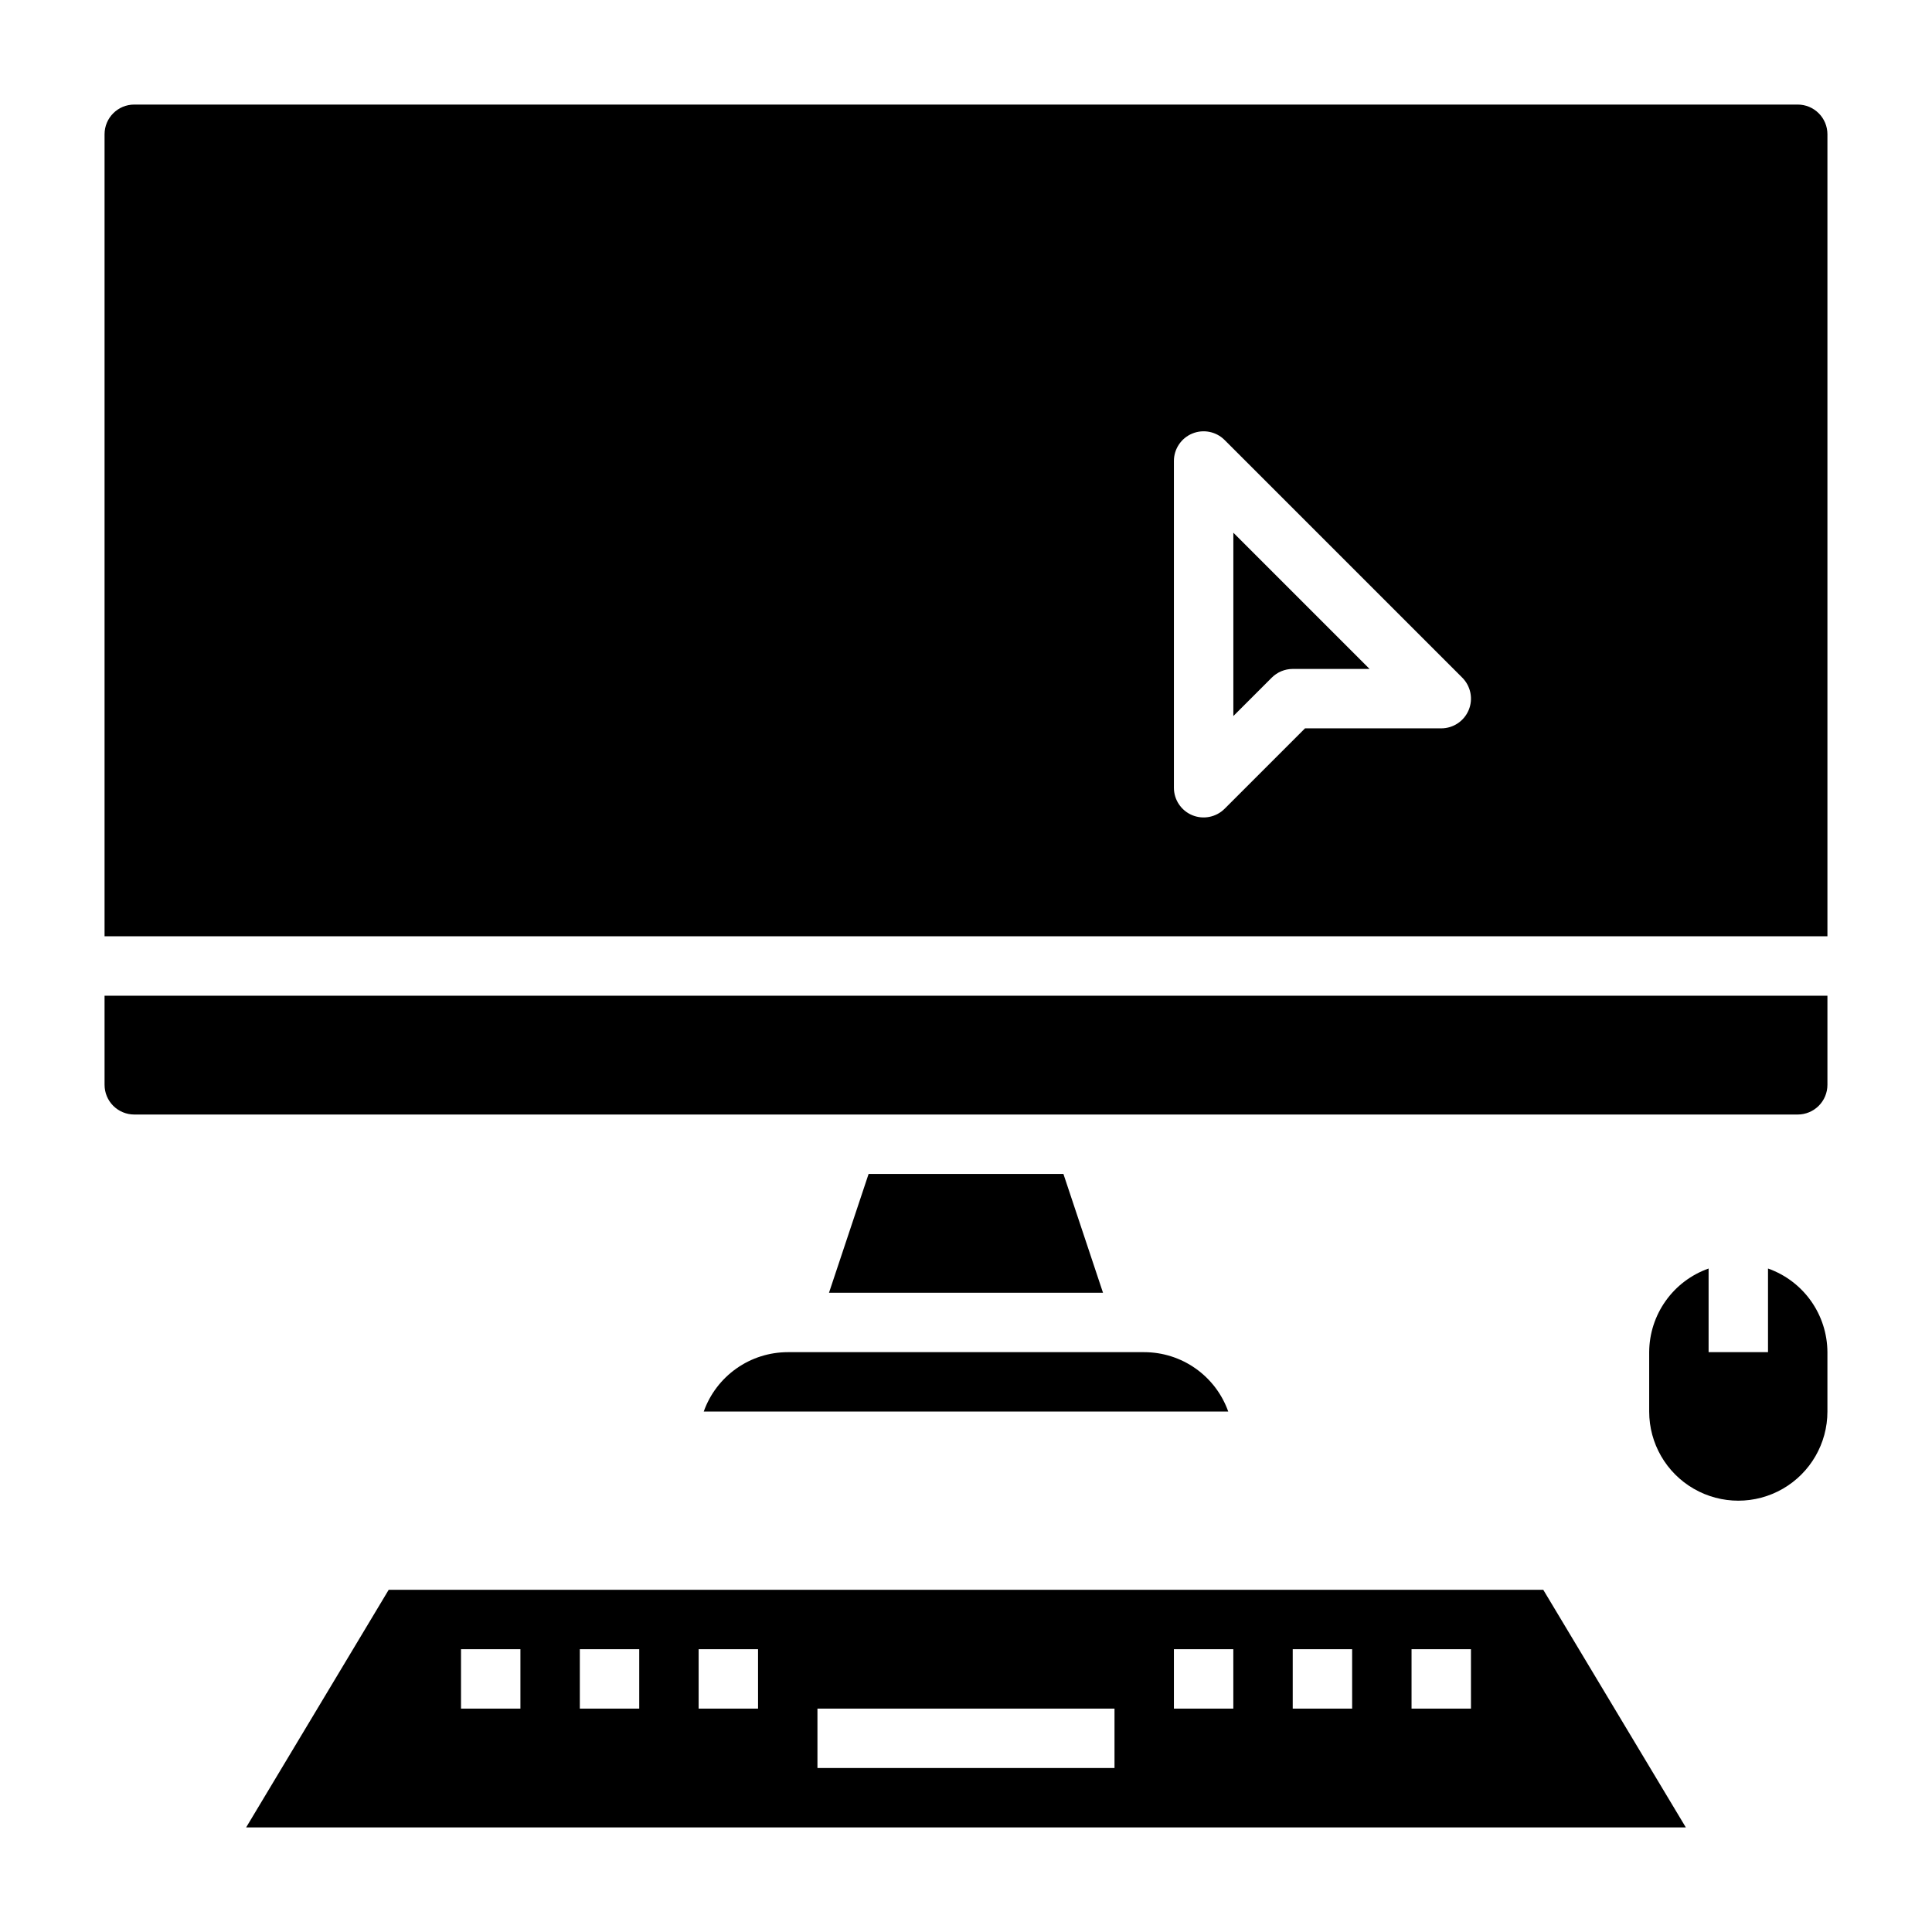
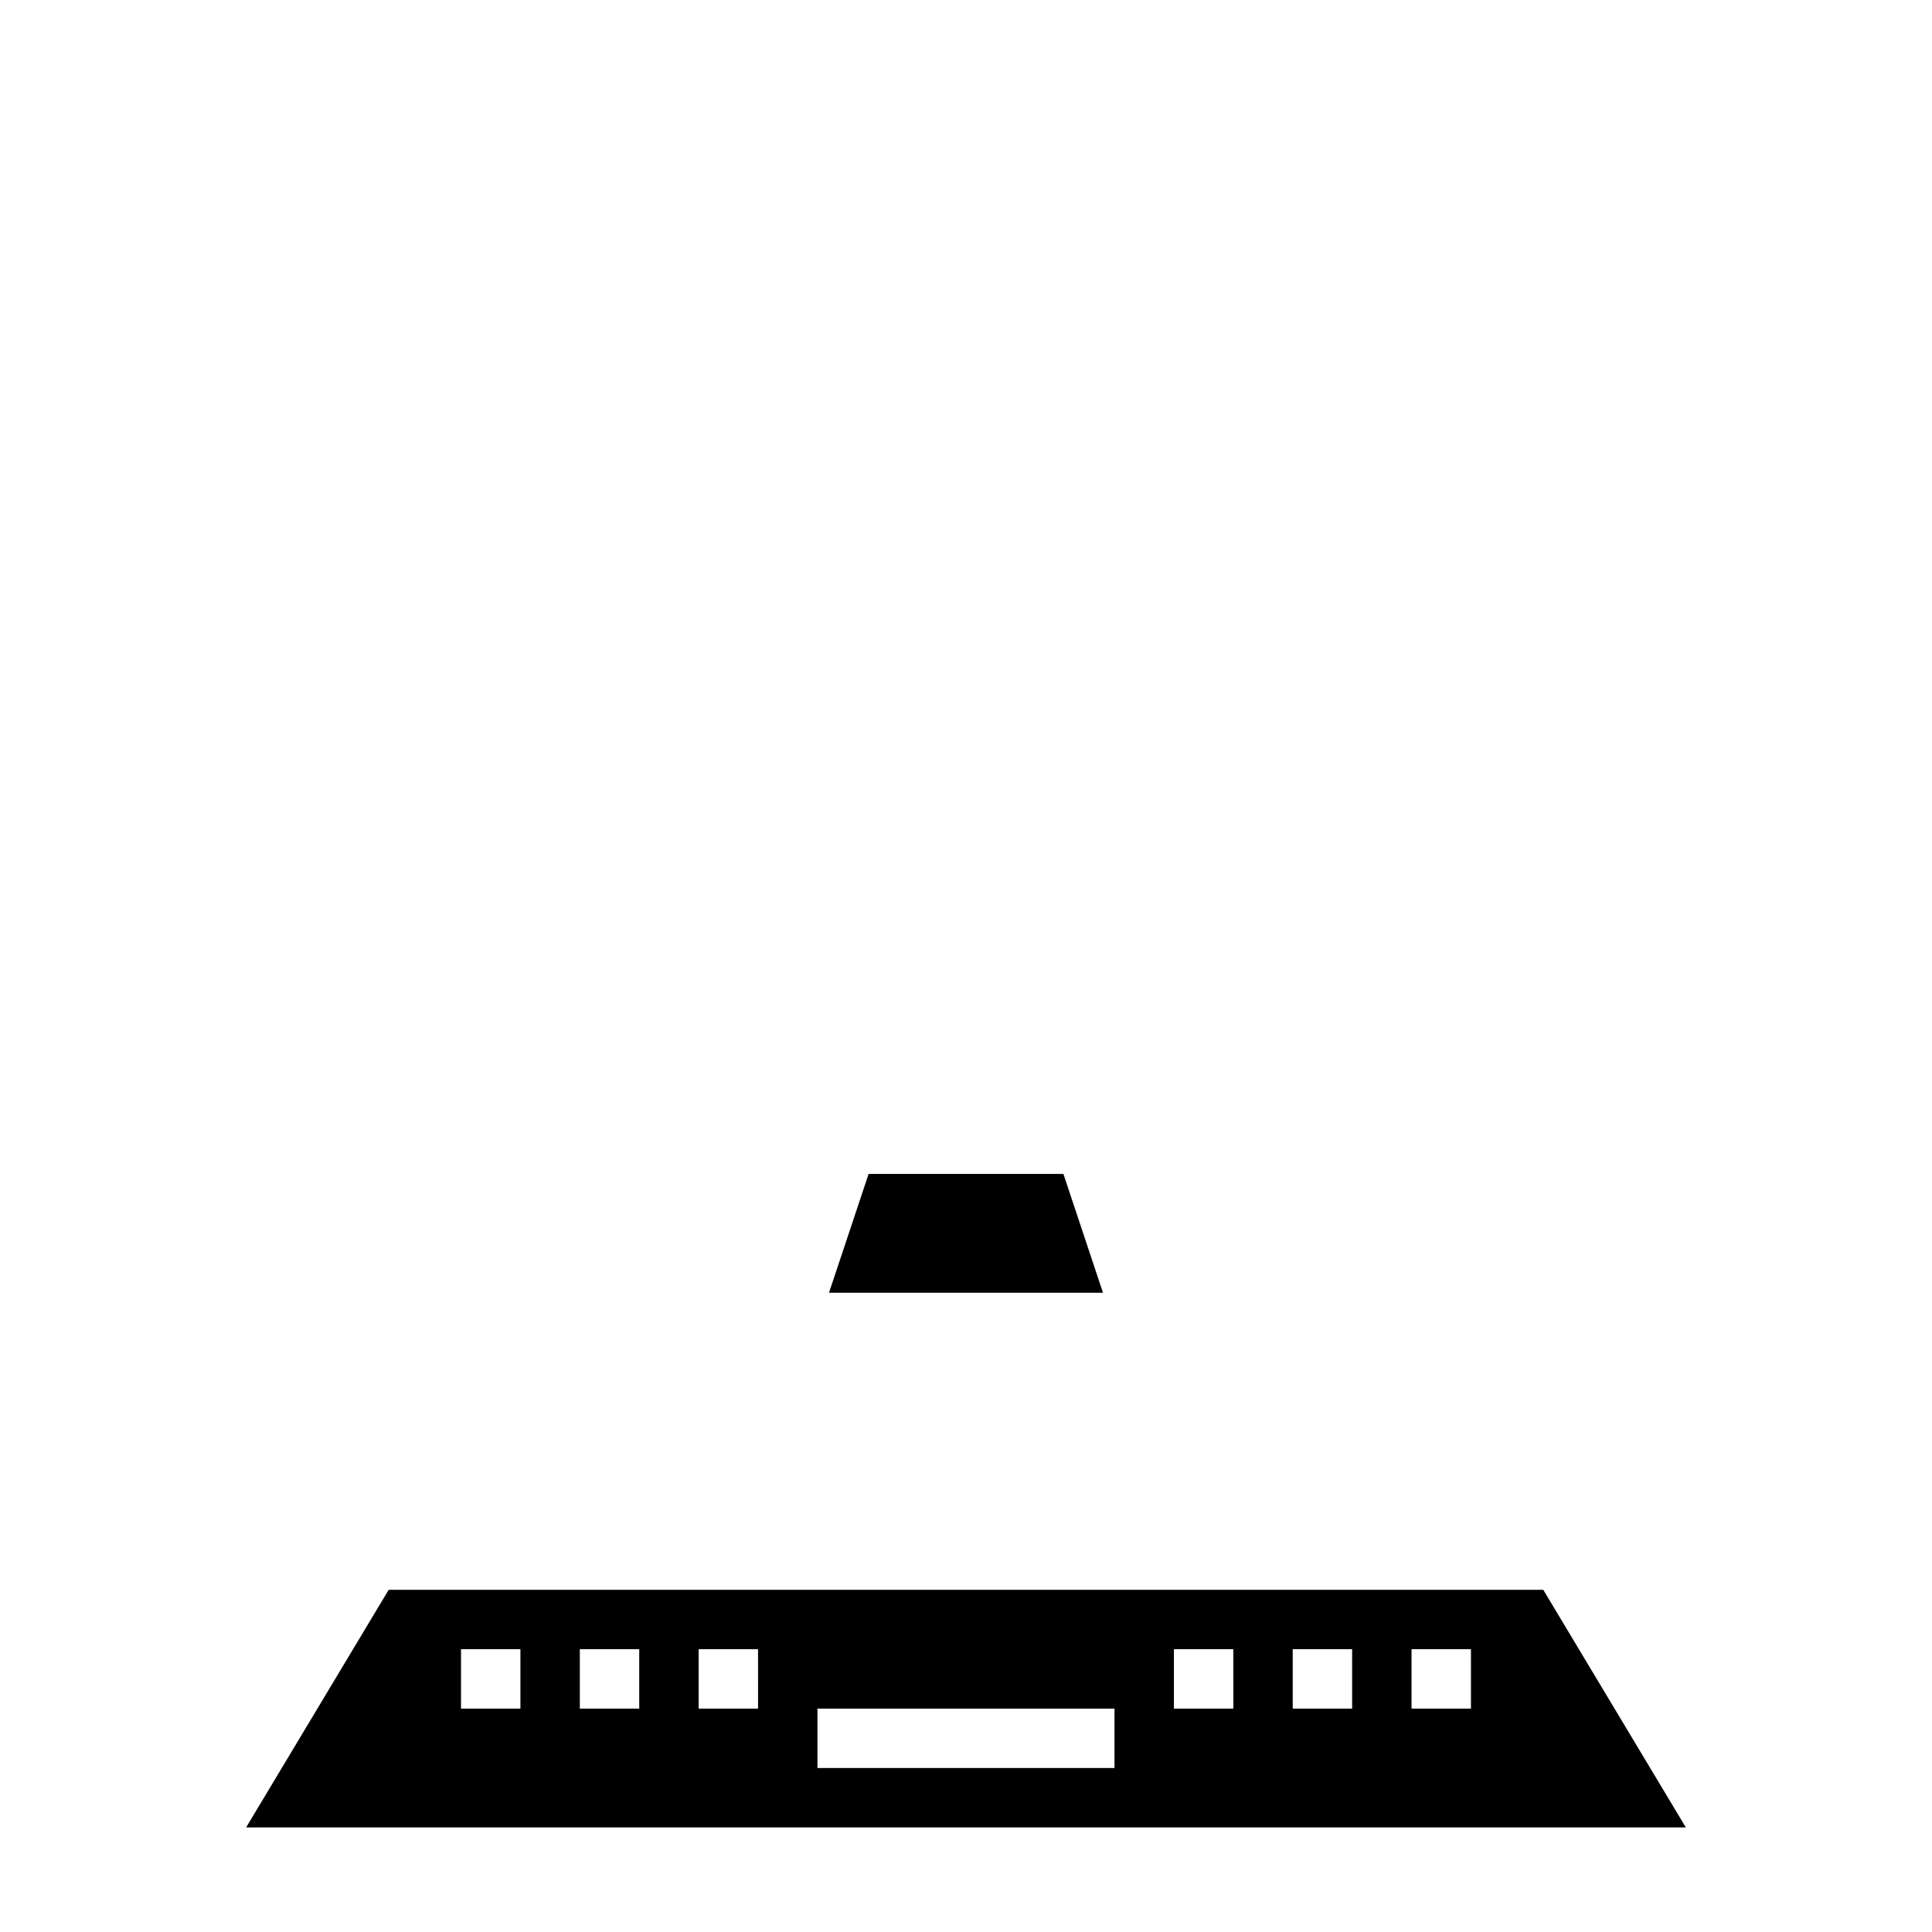
<svg xmlns="http://www.w3.org/2000/svg" fill="#000000" width="800px" height="800px" version="1.1" viewBox="144 144 512 512">
  <g>
-     <path d="m330.5 518.08h139c-1.633-4.602-4.652-8.582-8.637-11.402-3.988-2.82-8.75-4.336-13.633-4.34h-94.465c-4.883 0.004-9.645 1.52-13.629 4.34-3.988 2.82-7.008 6.801-8.641 11.402z" />
-     <path d="m171.71 431.49c0 2.086 0.828 4.09 2.305 5.566 1.477 1.473 3.477 2.305 5.566 2.305h440.83c2.09 0 4.09-0.832 5.566-2.305 1.477-1.477 2.309-3.481 2.309-5.566v-23.617h-456.58z" />
    <path d="m374.19 455.1-10.496 31.488h72.613l-10.492-31.488z" />
-     <path d="m620.41 171.71h-440.83c-4.348 0-7.871 3.523-7.871 7.871v212.54h456.58v-212.54c0-2.09-0.832-4.09-2.309-5.566-1.477-1.477-3.477-2.305-5.566-2.305zm-87.188 160.45c-1.223 2.941-4.094 4.859-7.277 4.859h-36.098l-21.309 21.309h-0.004c-2.25 2.25-5.637 2.922-8.578 1.707-2.941-1.219-4.859-4.09-4.859-7.273v-86.59c0-3.184 1.918-6.055 4.859-7.273 2.941-1.219 6.328-0.543 8.578 1.707l62.977 62.977c2.254 2.25 2.93 5.637 1.711 8.578z" />
-     <path d="m470.85 333.76 10.18-10.18-0.004 0.004c1.477-1.477 3.481-2.309 5.566-2.309h20.355l-36.098-36.102z" />
    <path d="m247.01 565.31-37.785 62.977h381.54l-37.785-62.977zm34.906 31.488h-15.742v-15.746h15.742zm31.488 0h-15.742v-15.746h15.742zm31.488 0h-15.746v-15.746h15.742zm94.465 15.742h-78.723v-15.742h78.723zm31.488-15.742h-15.746v-15.746h15.742zm31.488 0h-15.746v-15.746h15.742zm31.488 0h-15.746v-15.746h15.742z" />
-     <path d="m612.54 480.17v22.168h-15.742v-22.168c-4.59 1.621-8.566 4.621-11.383 8.59-2.82 3.969-4.344 8.711-4.363 13.578v15.742c0 8.438 4.5 16.234 11.809 20.453 7.309 4.219 16.309 4.219 23.617 0 7.305-4.219 11.809-12.016 11.809-20.453v-15.742c-0.023-4.867-1.547-9.609-4.363-13.578-2.82-3.969-6.793-6.969-11.383-8.59z" />
  </g>
</svg>